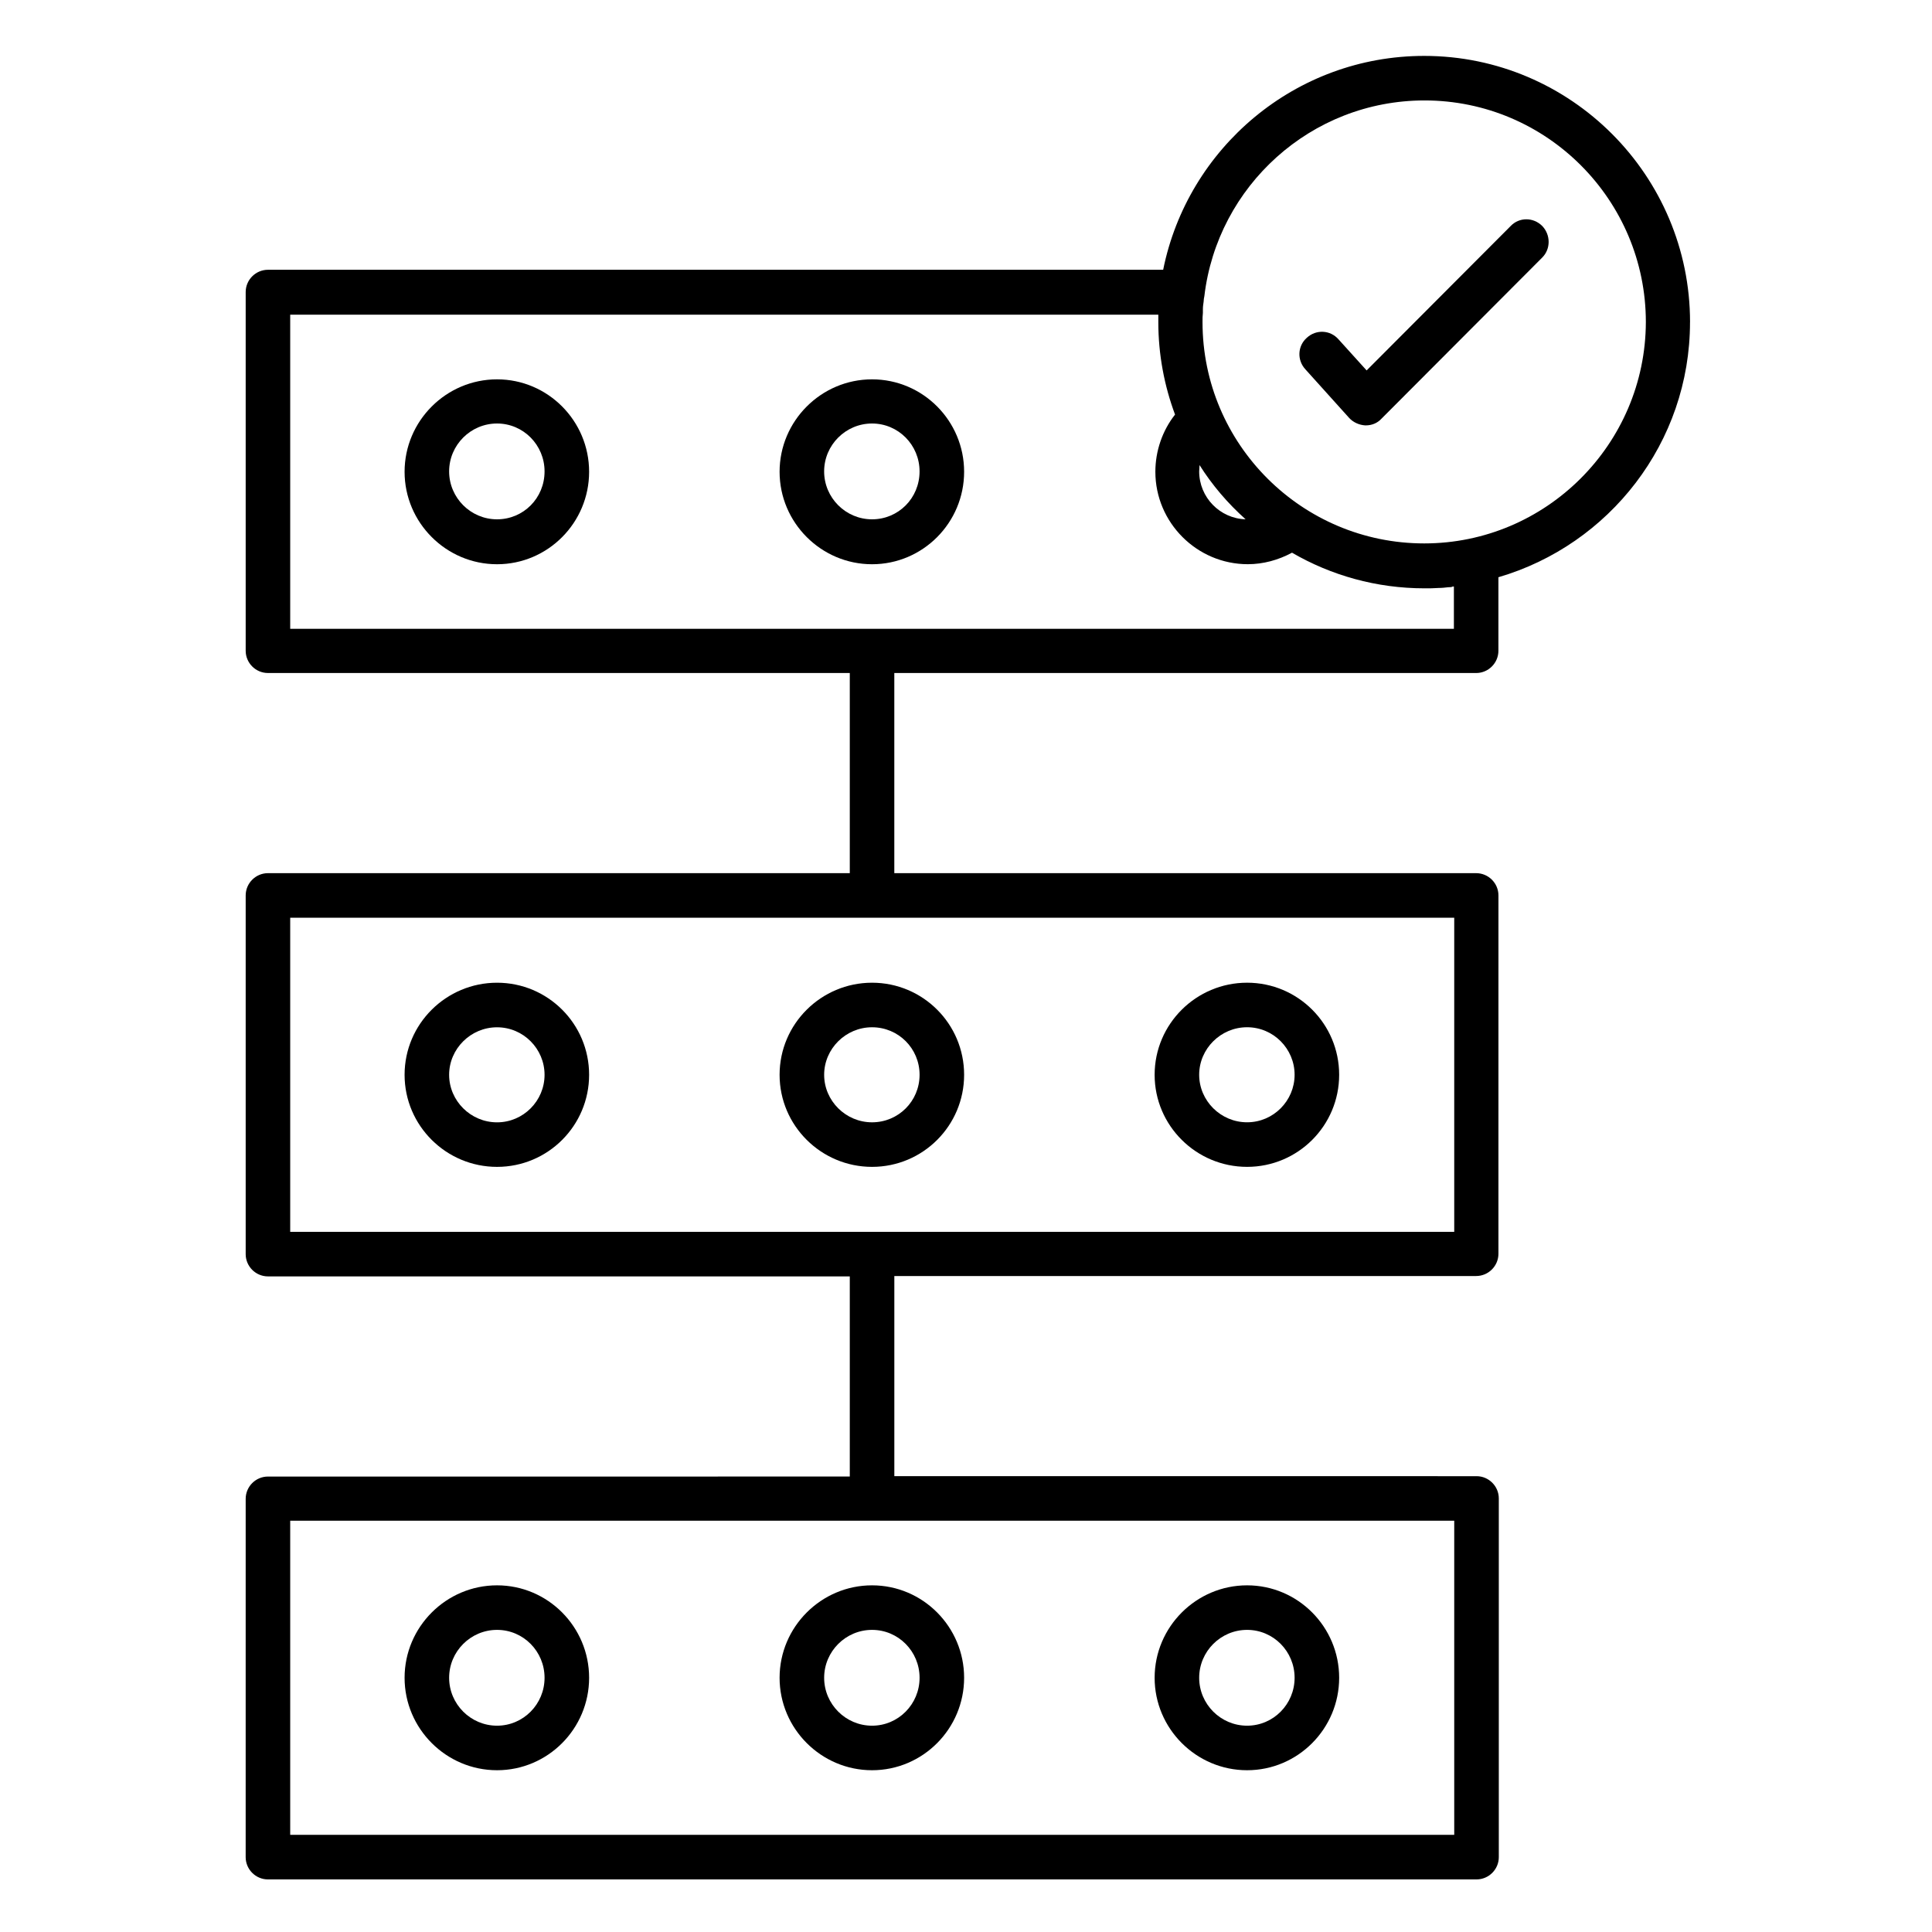
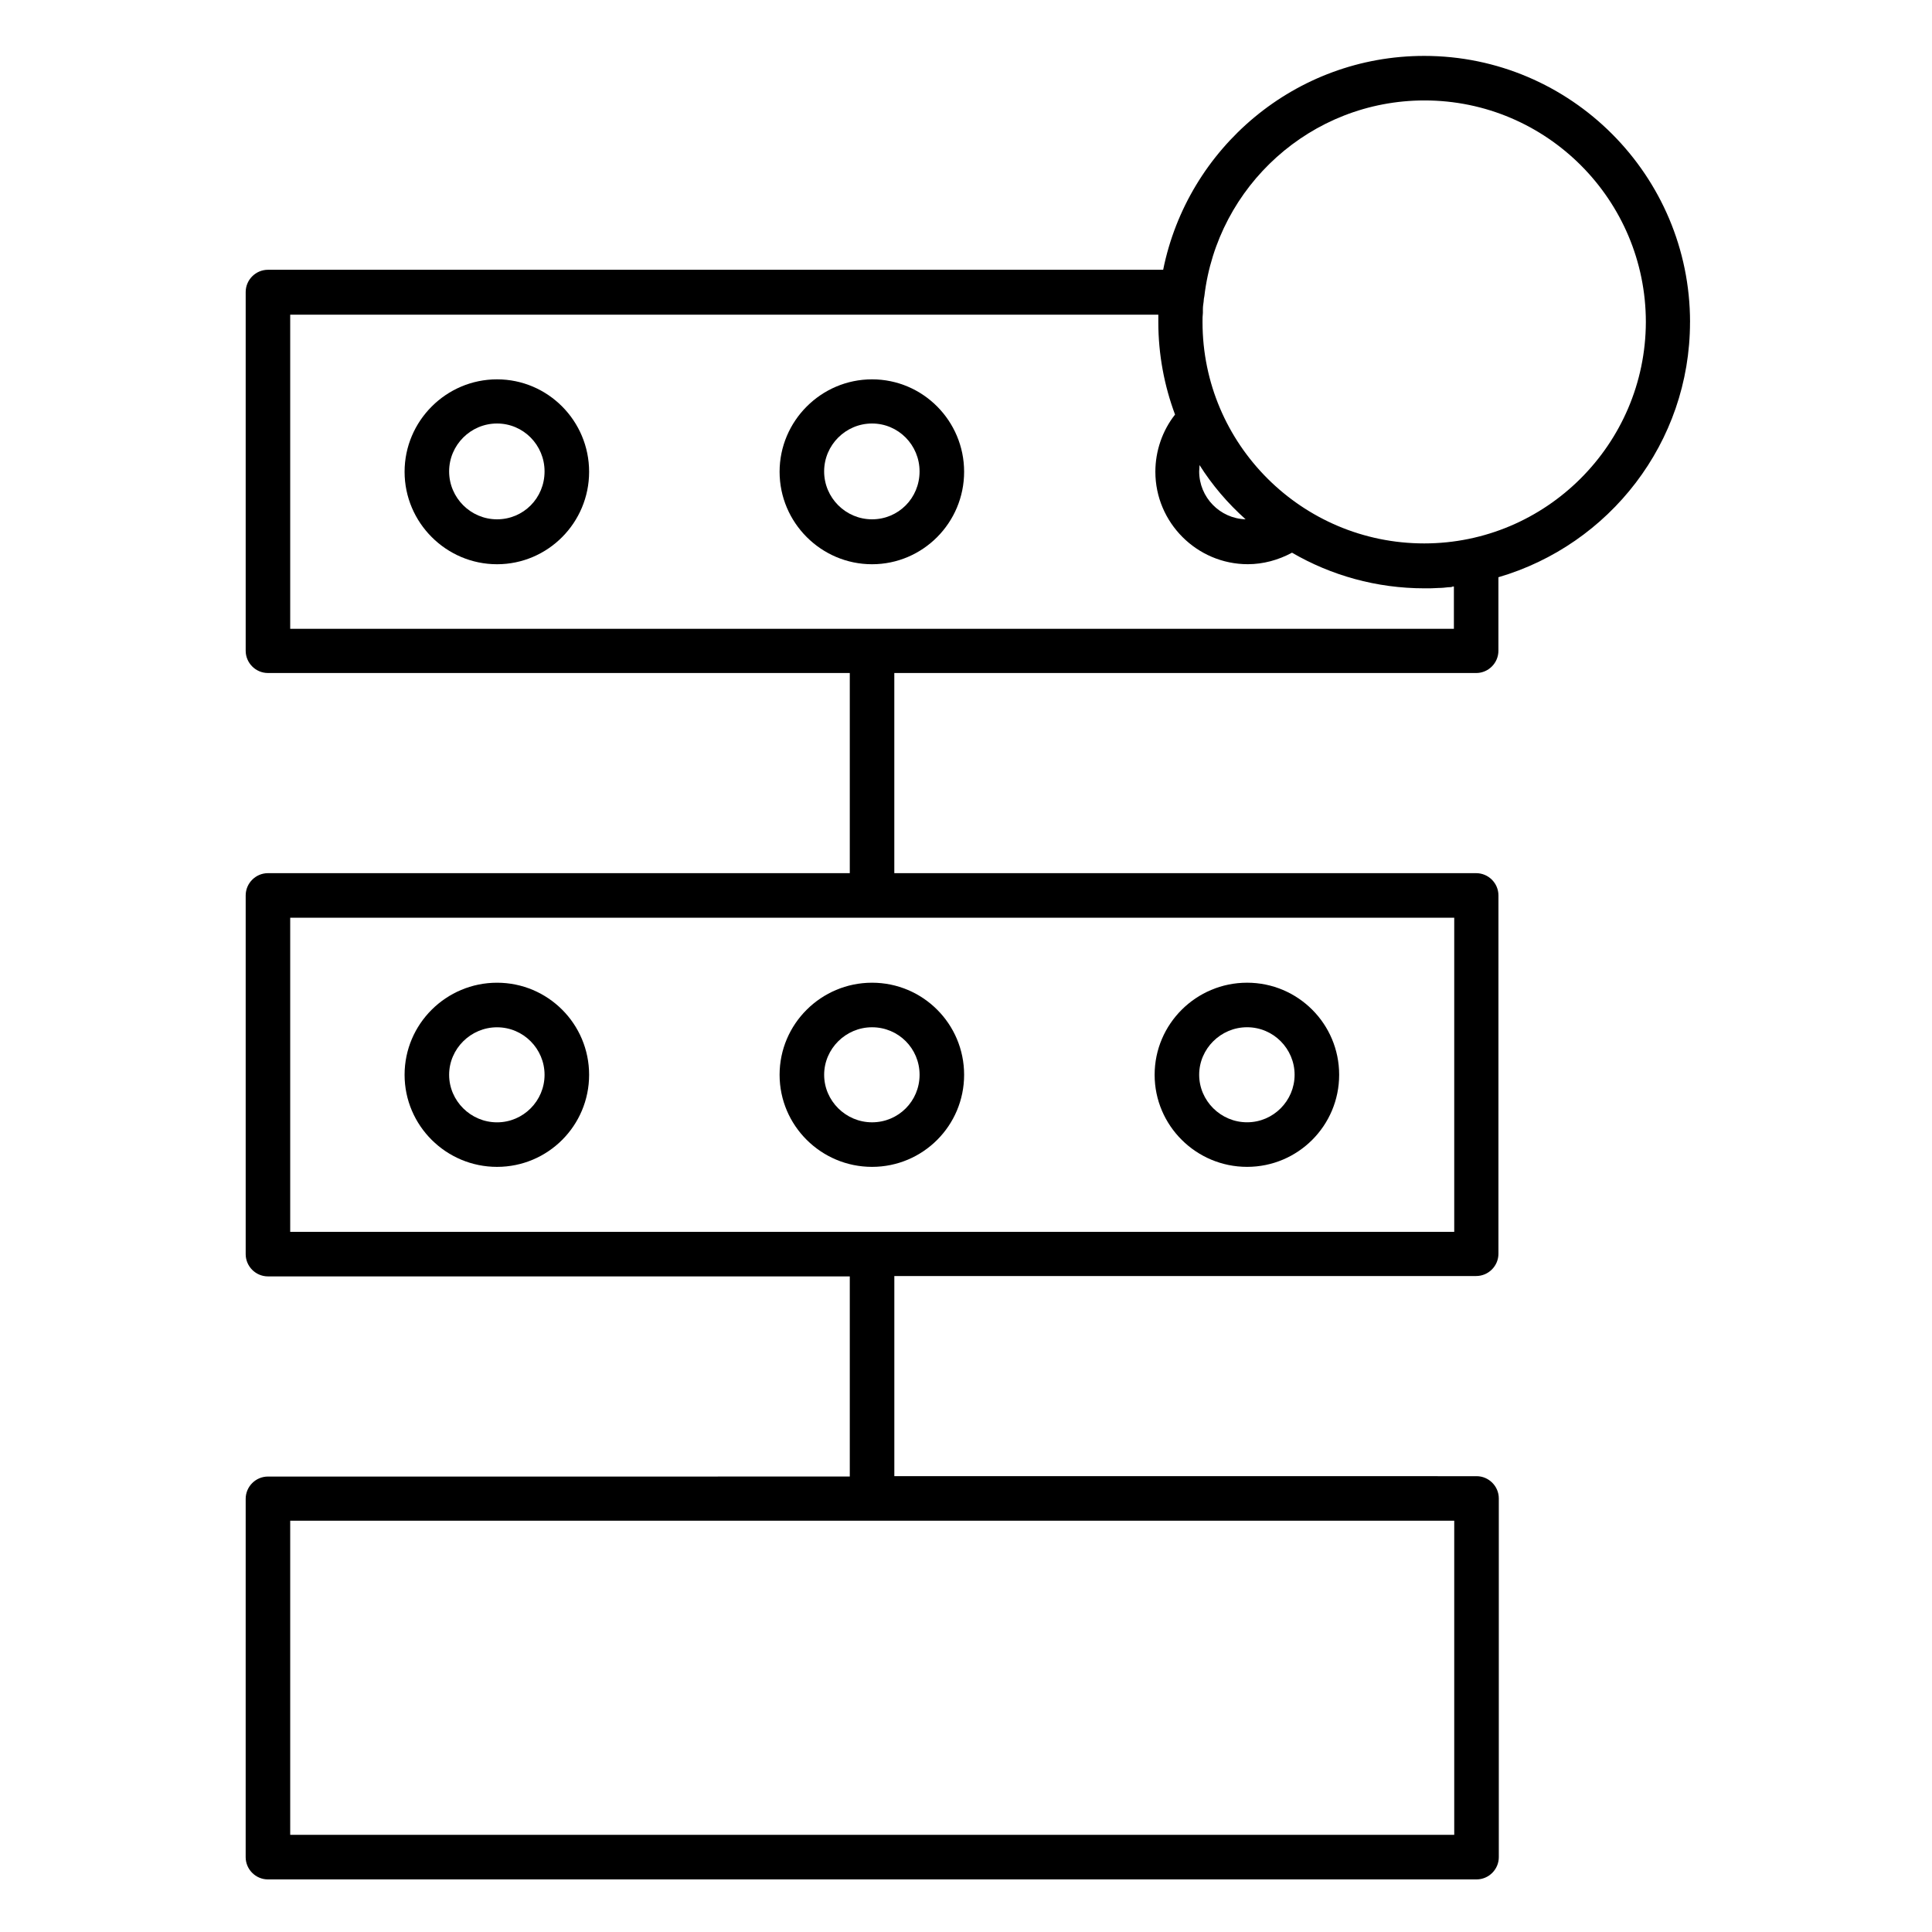
<svg xmlns="http://www.w3.org/2000/svg" fill="#000000" width="800px" height="800px" version="1.1" viewBox="144 144 512 512">
  <g>
    <path d="m275.72 244.53c-13.48 0-24.5 11.02-24.5 24.5 0 13.48 11.02 24.5 24.5 24.5s24.402-11.02 24.402-24.5c0-13.48-10.922-24.5-24.402-24.5zm0 37.094c-6.988 0-12.695-5.707-12.695-12.695s5.707-12.695 12.695-12.695 12.594 5.707 12.594 12.695c0 7.09-5.606 12.695-12.594 12.695z" />
    <path d="m375.1 244.53c-13.48 0-24.5 11.02-24.5 24.5 0 13.48 11.02 24.5 24.5 24.5 13.48 0 24.402-11.02 24.402-24.5 0.004-13.48-10.918-24.5-24.402-24.5zm0 37.094c-6.988 0-12.695-5.707-12.695-12.695s5.707-12.695 12.695-12.695c6.988 0 12.594 5.707 12.594 12.695 0.004 7.09-5.606 12.695-12.594 12.695z" />
    <path d="m275.72 404.43c-13.48 0-24.5 10.922-24.5 24.402s11.02 24.402 24.5 24.402 24.402-10.922 24.402-24.402-10.922-24.402-24.402-24.402zm0 37c-6.988 0-12.695-5.707-12.695-12.594s5.707-12.594 12.695-12.594 12.594 5.707 12.594 12.594-5.606 12.594-12.594 12.594z" />
-     <path d="m350.6 428.83c0 13.48 11.02 24.402 24.5 24.402 13.48 0 24.402-10.922 24.402-24.402s-10.922-24.402-24.402-24.402c-13.48 0-24.5 10.922-24.5 24.402zm37.098 0c0 6.988-5.609 12.594-12.594 12.594-6.988 0-12.695-5.707-12.695-12.594s5.707-12.594 12.695-12.594c6.984 0 12.594 5.609 12.594 12.594z" />
+     <path d="m350.6 428.83c0 13.48 11.02 24.402 24.5 24.402 13.48 0 24.402-10.922 24.402-24.402s-10.922-24.402-24.402-24.402c-13.48 0-24.5 10.922-24.5 24.402m37.098 0c0 6.988-5.609 12.594-12.594 12.594-6.988 0-12.695-5.707-12.695-12.594s5.707-12.594 12.695-12.594c6.984 0 12.594 5.609 12.594 12.594z" />
    <path d="m474.49 453.23c13.48 0 24.402-10.922 24.402-24.402s-10.922-24.402-24.402-24.402-24.5 10.922-24.5 24.402c-0.004 13.48 11.02 24.402 24.5 24.402zm0-37c6.988 0 12.594 5.707 12.594 12.594s-5.609 12.594-12.594 12.594c-6.988 0-12.695-5.707-12.695-12.594s5.707-12.594 12.695-12.594z" />
-     <path d="m275.72 564.13c-13.48 0-24.5 11.02-24.5 24.5 0 13.48 11.02 24.5 24.5 24.5s24.402-11.02 24.402-24.5c0-13.477-10.922-24.5-24.402-24.5zm0 37.195c-6.988 0-12.695-5.707-12.695-12.695 0-6.988 5.707-12.695 12.695-12.695s12.594 5.707 12.594 12.695c0 6.988-5.606 12.695-12.594 12.695z" />
-     <path d="m350.6 588.63c0 13.48 11.02 24.5 24.5 24.5 13.48 0 24.402-11.02 24.402-24.5 0-13.48-10.922-24.5-24.402-24.5-13.48-0.004-24.5 11.02-24.5 24.5zm37.098 0c0 6.988-5.609 12.695-12.594 12.695-6.988 0-12.695-5.707-12.695-12.695 0-6.988 5.707-12.695 12.695-12.695 6.984 0 12.594 5.707 12.594 12.695z" />
-     <path d="m474.49 613.13c13.48 0 24.402-11.02 24.402-24.5 0-13.48-10.922-24.5-24.402-24.5s-24.5 11.02-24.5 24.5c-0.004 13.48 11.02 24.5 24.5 24.5zm0-37.195c6.988 0 12.594 5.707 12.594 12.695 0 6.988-5.609 12.695-12.594 12.695-6.988 0-12.695-5.707-12.695-12.695 0-6.988 5.707-12.695 12.695-12.695z" />
    <path d="m591.88 229.37c0-38.867-31.586-70.555-70.453-70.555-34.145 0-62.68 24.402-69.176 56.68h-237.24c-3.246 0-5.902 2.656-5.902 5.902v95.055c0 3.246 2.656 5.902 5.902 5.902h154.19v53.043h-154.19c-3.246 0-5.902 2.656-5.902 5.902v95.055c0 3.246 2.656 5.902 5.902 5.902h154.19v53.039l-154.19 0.004c-3.246 0-5.902 2.656-5.902 5.902l-0.004 94.957c0 3.246 2.656 5.902 5.902 5.902h320.29c3.246 0 5.902-2.656 5.902-5.902v-95.055c0-3.246-2.656-5.902-5.902-5.902l-154.29-0.004v-53.039h154.19c3.246 0 5.902-2.656 5.902-5.902l0.004-94.957c0-3.246-2.656-5.902-5.902-5.902h-154.2v-53.039h154.19c3.246 0 5.902-2.656 5.902-5.902v-19.484c29.328-8.559 50.777-35.621 50.777-67.602zm-62.582 400.88h-308.39v-83.246h308.48v83.246zm0-159.8h-308.39v-83.246h308.48v83.246zm-67.406-203.2c3.344 5.312 7.477 10.137 12.203 14.367-6.789-0.195-12.301-5.805-12.301-12.695 0-0.492 0.098-1.082 0.098-1.672zm67.406 32.176v11.219h-308.39v-83.246h230.06v1.871 0.098c0 8.562 1.574 16.828 4.43 24.5-3.344 4.231-5.215 9.645-5.215 15.152 0 13.48 11.02 24.5 24.5 24.5 4.035 0 8.07-1.082 11.711-3.051 10.332 6.004 22.336 9.445 35.129 9.445 1.277 0 2.461 0 3.738-0.098 0.887 0 1.77-0.098 2.559-0.195 0.297 0 0.688 0 0.984-0.098 0.098-0.098 0.297-0.098 0.492-0.098zm-7.871-11.414c-32.375 0-58.746-26.273-58.746-58.648v-0.098c0-0.789 0-1.574 0.098-2.363v-0.984c0-0.688 0.098-1.277 0.195-1.969 0-0.492 0.098-0.984 0.195-1.477 3.445-29.125 28.242-51.855 58.352-51.855 32.375 0 58.648 26.371 58.648 58.746-0.098 32.375-26.469 58.648-58.742 58.648z" />
-     <path d="m544.35 203.89-38.18 38.277-7.477-8.266c-2.164-2.461-5.902-2.656-8.363-0.395-2.461 2.164-2.656 5.902-0.395 8.363l11.609 12.891c1.082 1.18 2.656 1.871 4.231 1.969h0.195c1.574 0 3.051-0.59 4.133-1.77l42.605-42.707c2.262-2.262 2.262-6.004 0-8.363-2.356-2.363-6.098-2.363-8.359 0z" />
  </g>
</svg>